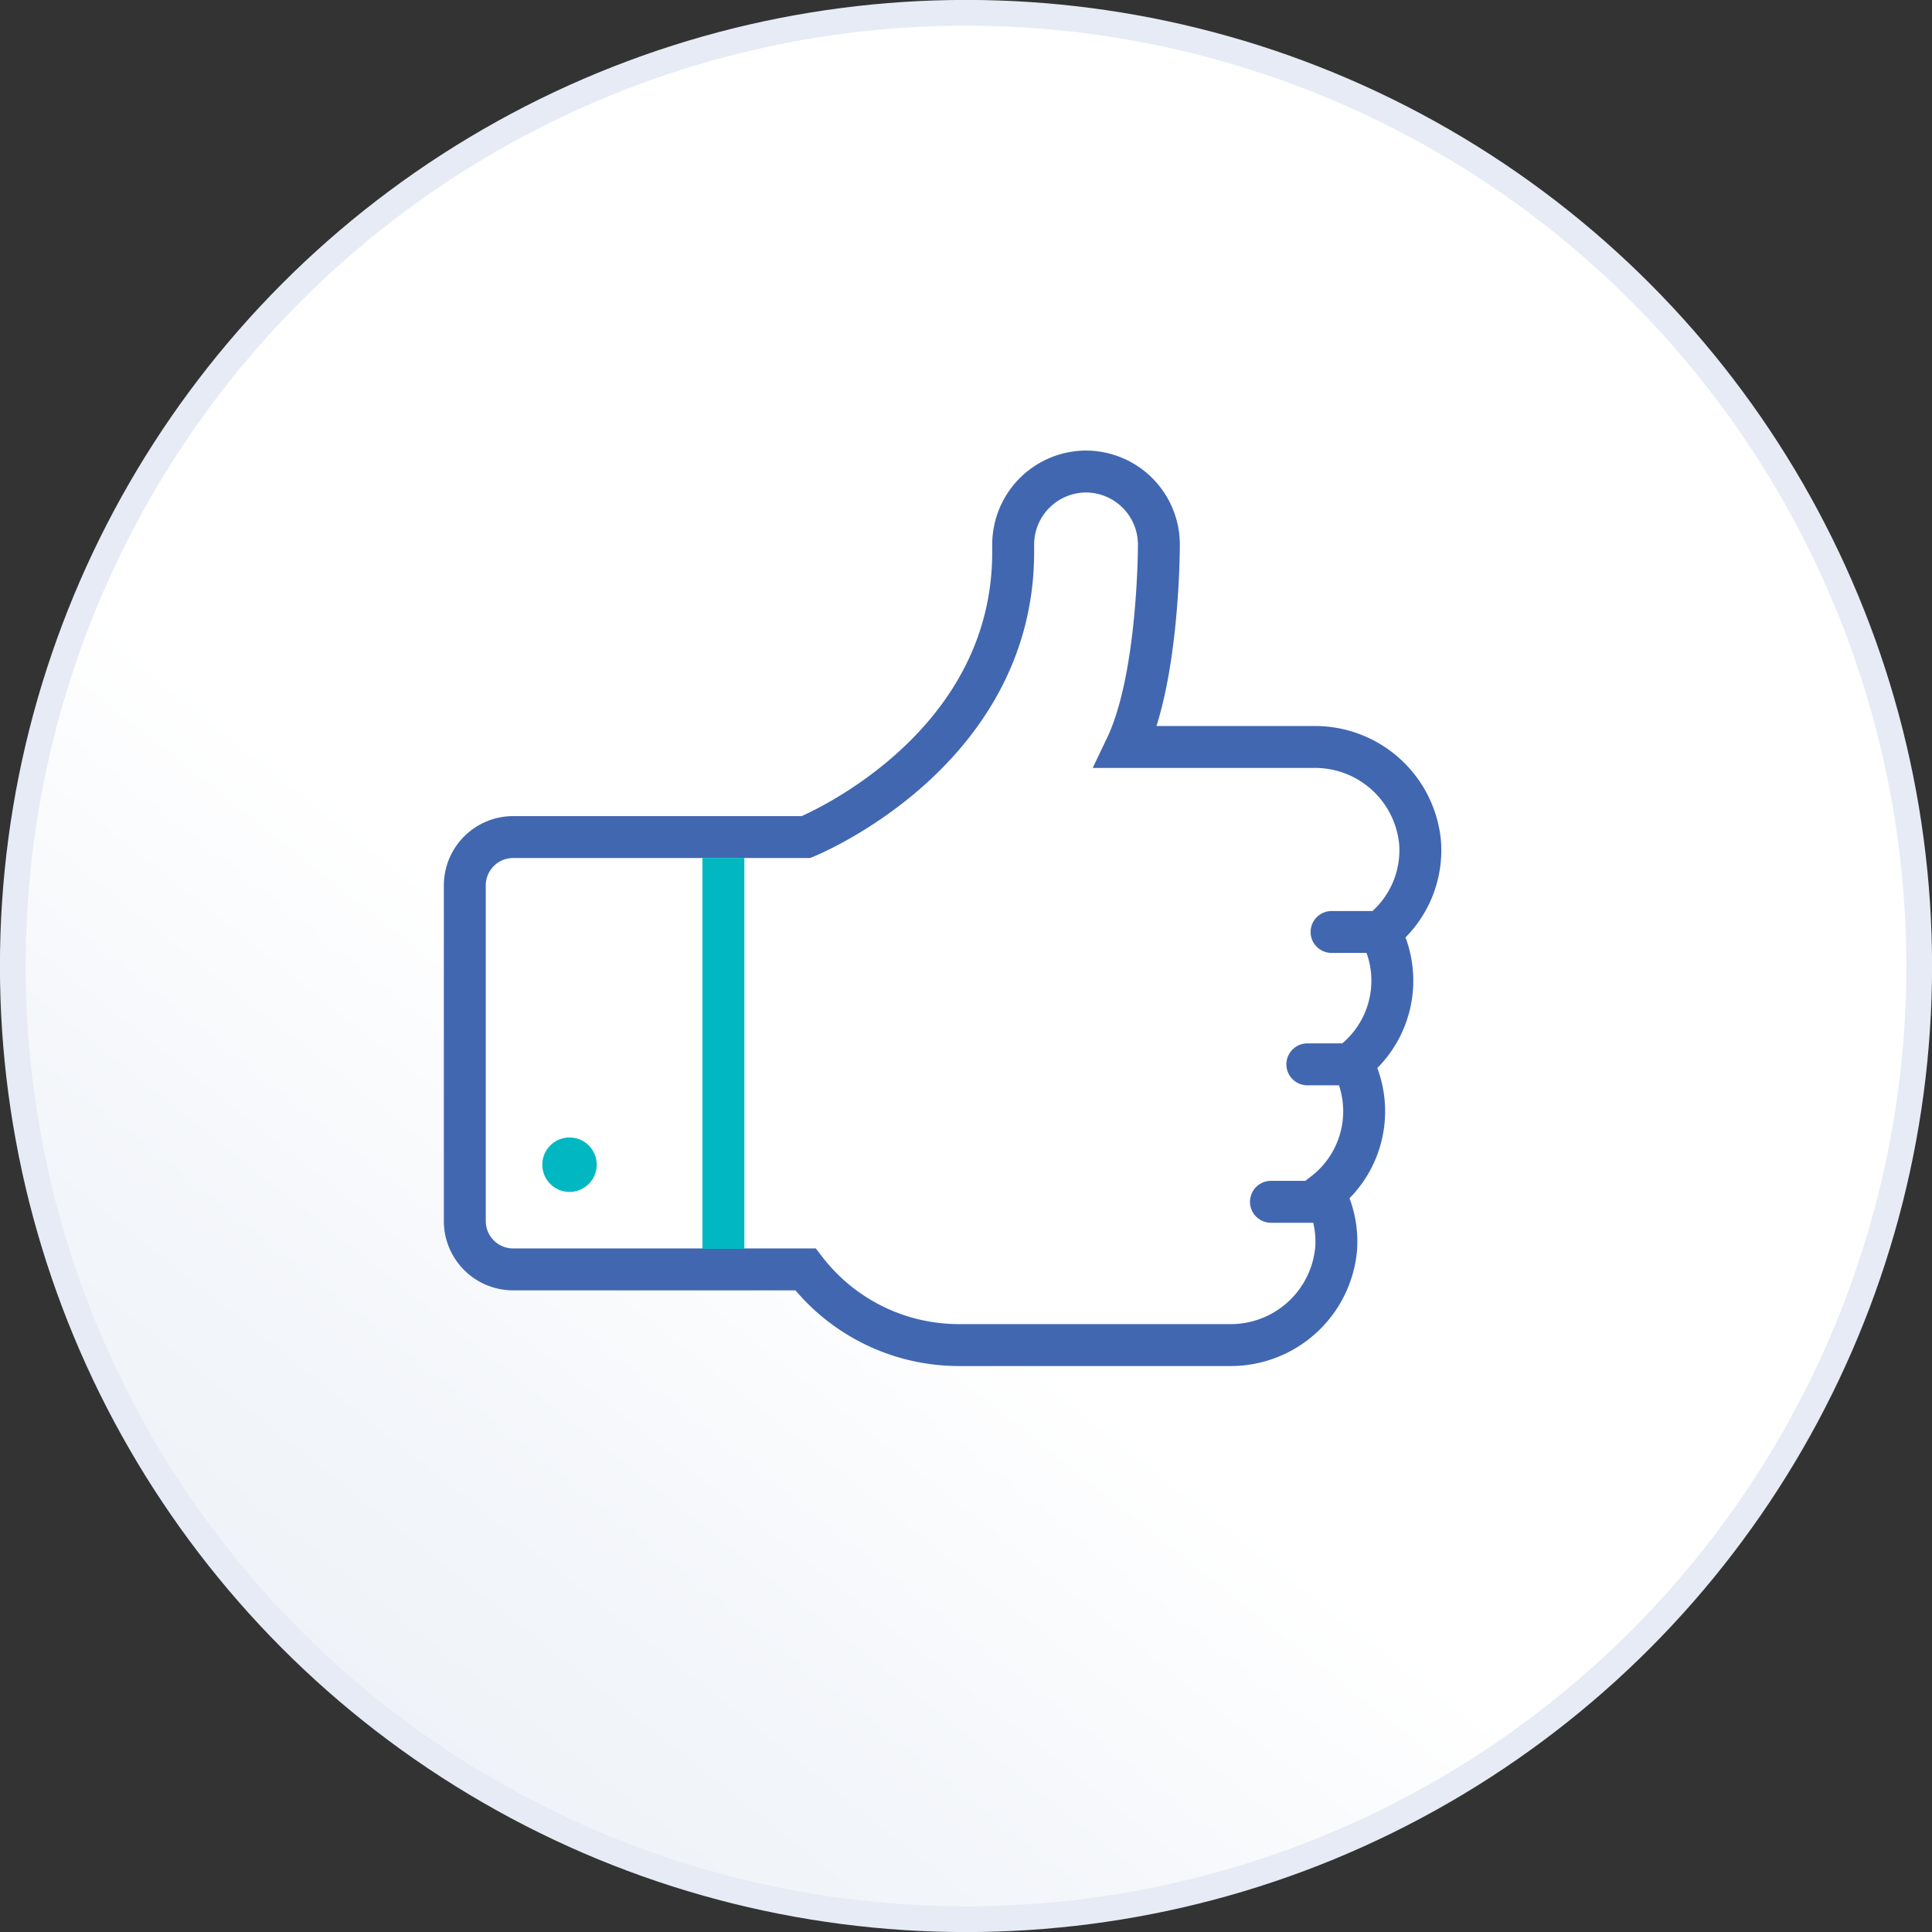
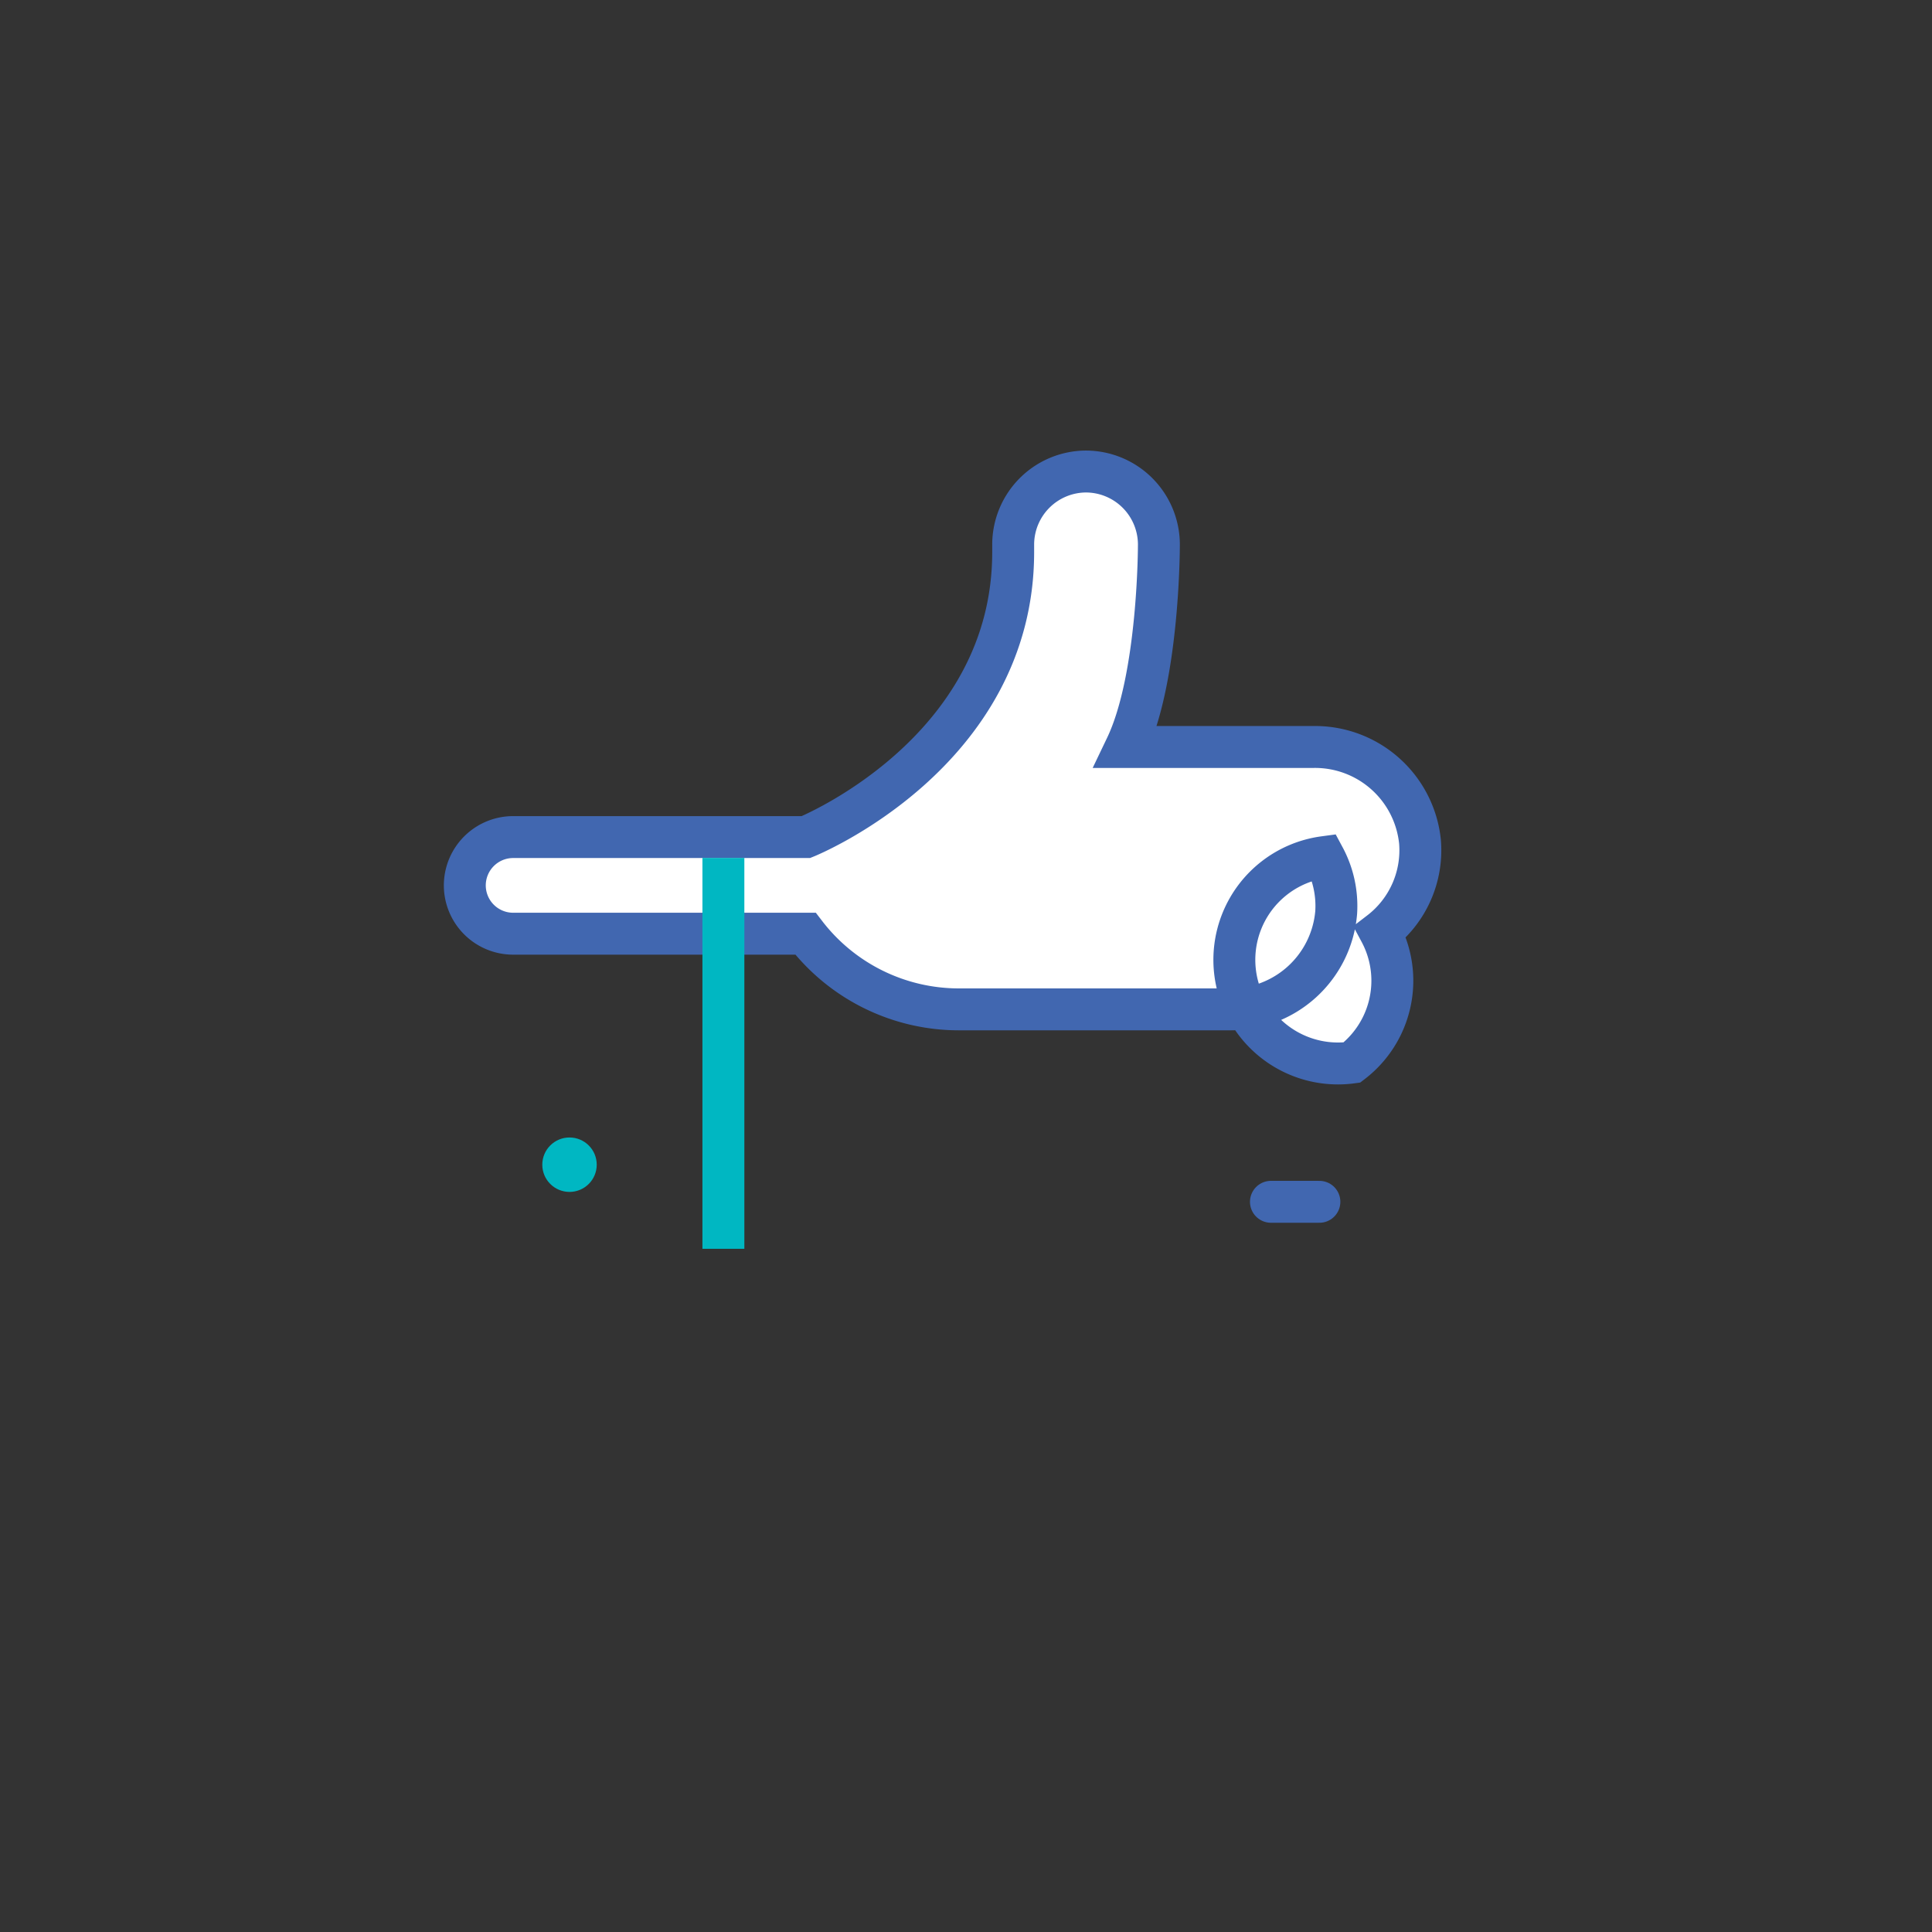
<svg xmlns="http://www.w3.org/2000/svg" viewBox="0 0 212.94 212.94">
  <rect x="0" y="0" width="212.94" height="212.94" fill="#333333" stroke="none" />
  <defs>
    <linearGradient id="linear-gradient" x1="89.03" y1="128.47" x2="-41.53" y2="293.1" gradientUnits="userSpaceOnUse">
      <stop offset="0" stop-color="#fff" />
      <stop offset="0.23" stop-color="#f3f6fa" />
      <stop offset="0.58" stop-color="#e9eef6" />
      <stop offset="1" stop-color="#e6ebf5" />
    </linearGradient>
  </defs>
  <title>circle_thumbsup</title>
  <g id="Layer_5" data-name="Layer 5">
-     <circle cx="106.47" cy="106.47" r="105.06" style="stroke:#e6ebf5;stroke-miterlimit:10;stroke-width:2.835px;fill:url(#linear-gradient)" />
-     <path d="M153.46,108.1a11.35,11.35,0,0,0-1.35-5.38,11.36,11.36,0,0,0,4.4-9.93,11.63,11.63,0,0,0-11.72-10.46H124.1c3.67-7.66,3.63-22.36,3.63-22.36a8.06,8.06,0,0,0-8.06-8h0a8.06,8.06,0,0,0-8,8v.88c0,22.21-22.84,31.41-22.84,31.41H56.56a5.33,5.33,0,0,0-5.33,5.32v37a5.33,5.33,0,0,0,5.33,5.33H88.78a21.31,21.31,0,0,0,16.9,8.34h29.83a11.66,11.66,0,0,0,11.76-10.66,11.37,11.37,0,0,0-1.33-6.12A11.35,11.35,0,0,0,149,117.11,11.35,11.35,0,0,0,153.46,108.1Z" style="fill:#fff;stroke:#4167b0;stroke-miterlimit:10;stroke-width:4.62px" />
+     <path d="M153.46,108.1a11.35,11.35,0,0,0-1.35-5.38,11.36,11.36,0,0,0,4.4-9.93,11.63,11.63,0,0,0-11.72-10.46H124.1c3.67-7.66,3.63-22.36,3.63-22.36a8.06,8.06,0,0,0-8.06-8h0a8.06,8.06,0,0,0-8,8v.88c0,22.21-22.84,31.41-22.84,31.41H56.56a5.33,5.33,0,0,0-5.33,5.32a5.33,5.33,0,0,0,5.33,5.33H88.78a21.31,21.31,0,0,0,16.9,8.34h29.83a11.66,11.66,0,0,0,11.76-10.66,11.37,11.37,0,0,0-1.33-6.12A11.35,11.35,0,0,0,149,117.11,11.35,11.35,0,0,0,153.46,108.1Z" style="fill:#fff;stroke:#4167b0;stroke-miterlimit:10;stroke-width:4.62px" />
    <line x1="79.73" y1="94.56" x2="79.73" y2="137.64" style="fill:none;stroke:#00b7c2;stroke-miterlimit:10;stroke-width:4.62px" />
    <circle cx="62.77" cy="128.37" r="3" style="fill:#00b7c2" />
-     <line x1="152.11" y1="102.72" x2="146.76" y2="102.72" style="fill:#fff;stroke:#4167b0;stroke-linecap:round;stroke-miterlimit:10;stroke-width:4.62px" />
-     <line x1="149.44" y1="117.31" x2="144.09" y2="117.31" style="fill:#fff;stroke:#4167b0;stroke-linecap:round;stroke-miterlimit:10;stroke-width:4.62px" />
    <line x1="145.42" y1="132.46" x2="140.08" y2="132.46" style="fill:#fff;stroke:#4167b0;stroke-linecap:round;stroke-miterlimit:10;stroke-width:4.62px" />
  </g>
</svg>